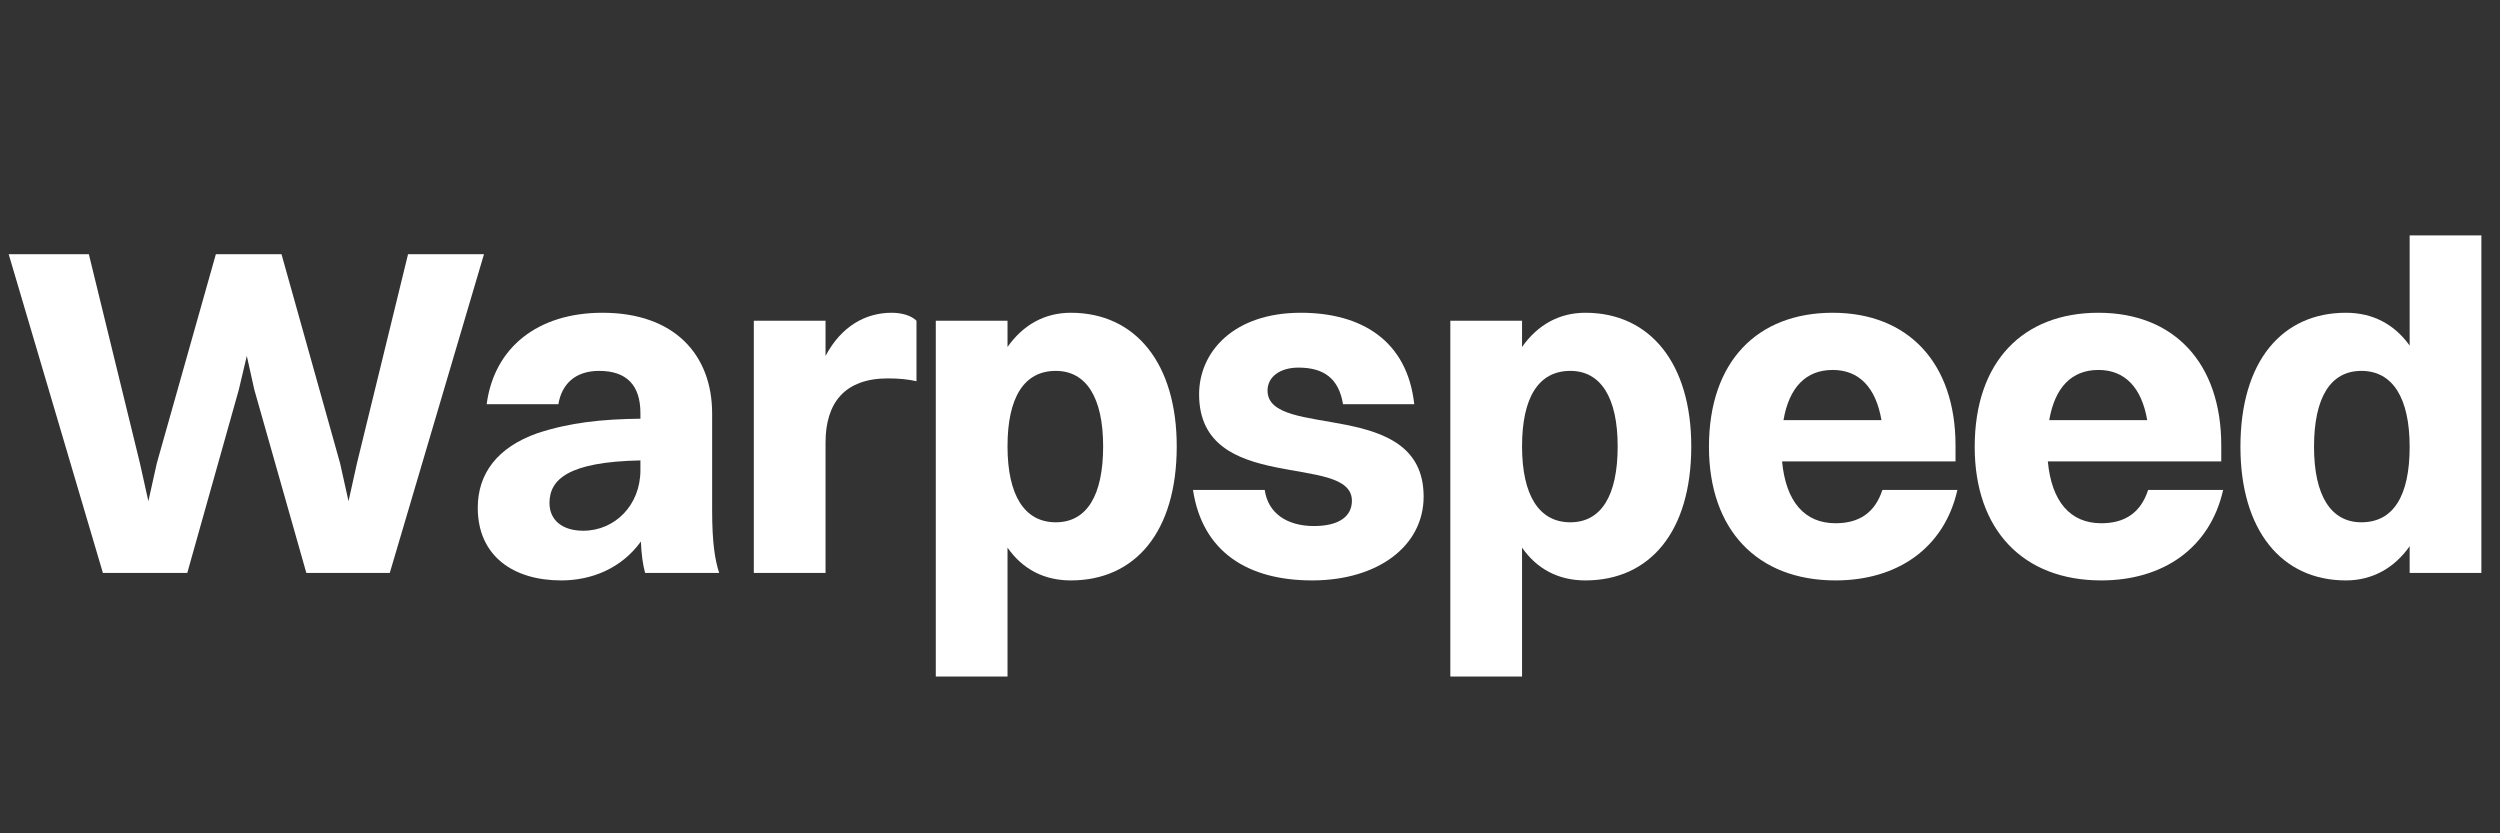
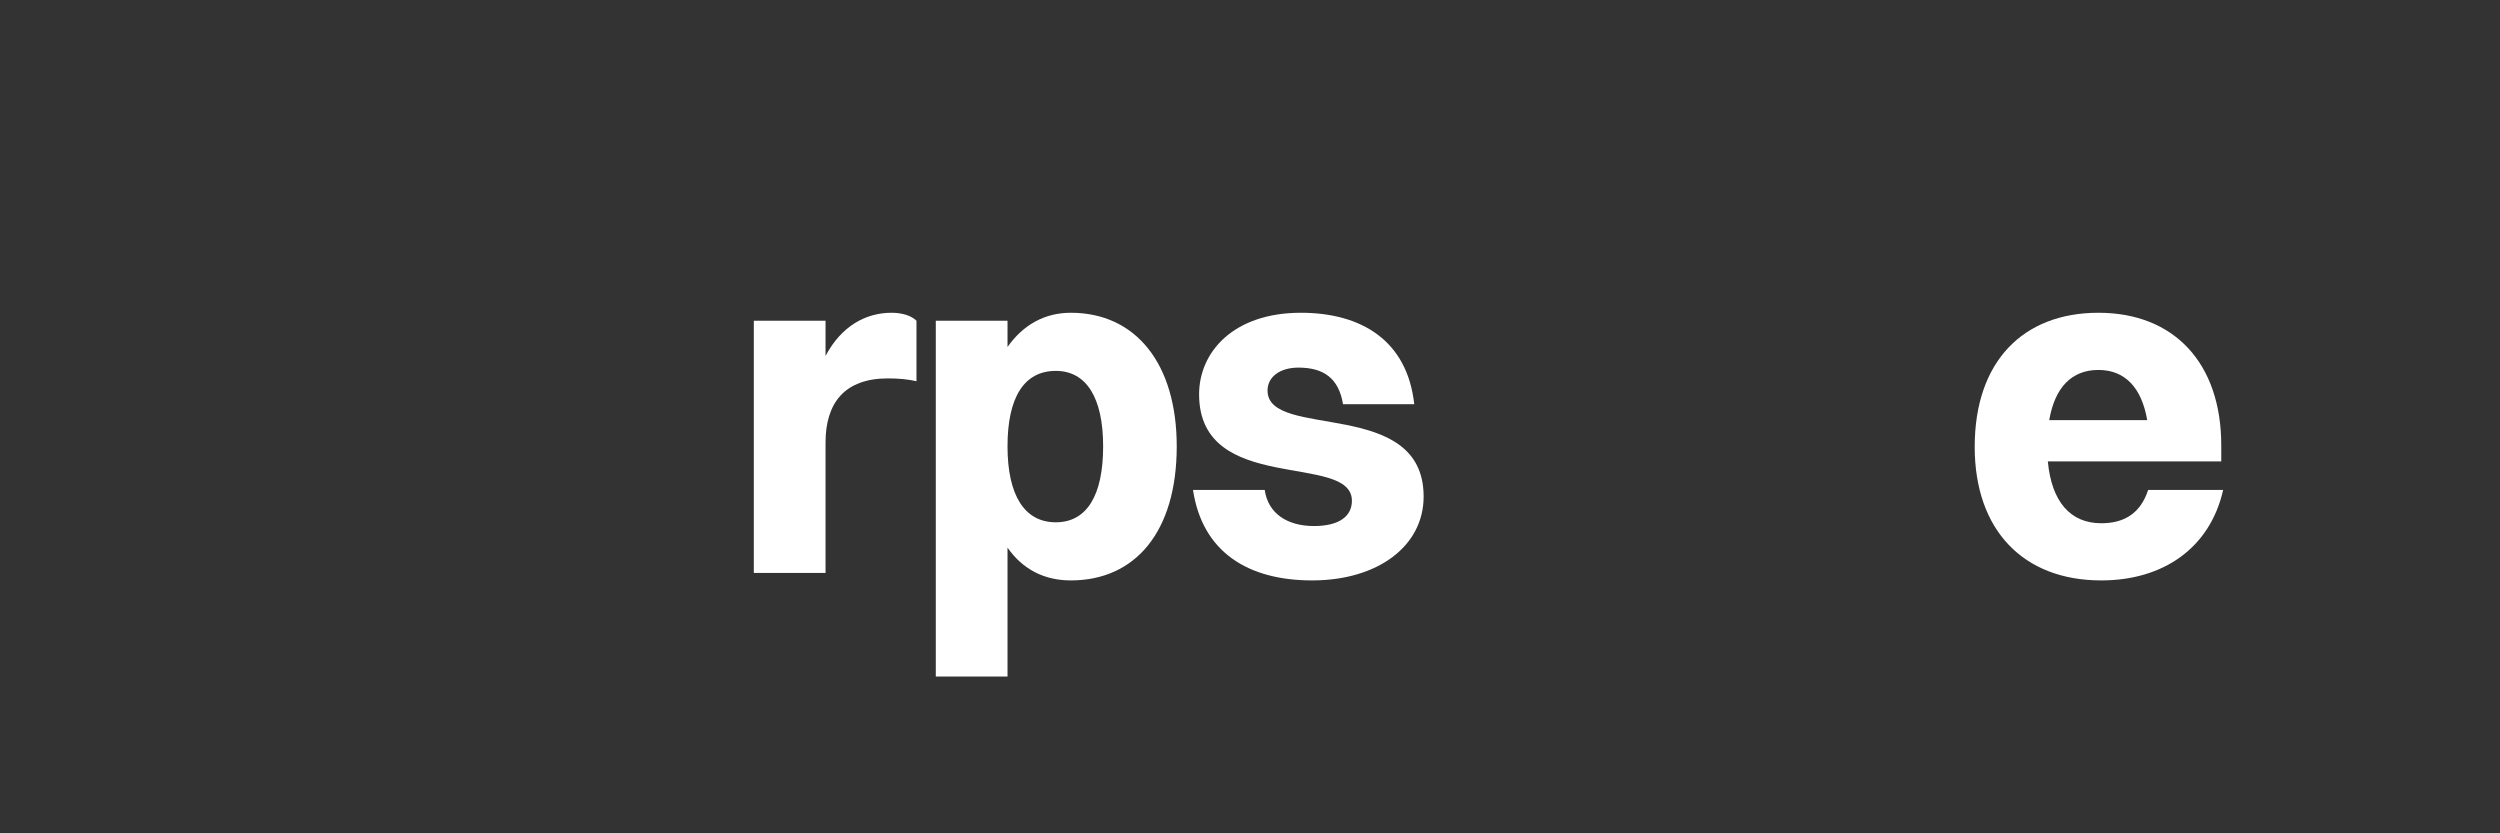
<svg xmlns="http://www.w3.org/2000/svg" width="144" height="48" viewBox="0 0 144 48" fill="none">
  <rect x="0" y="0" width="144" height="48" fill="#333333" stroke="none" />
  <g id="Logotext">
    <g id="Vector">
-       <path d="M17.645 33.001L14.648 22.444L14.216 20.5L13.757 22.444L10.787 33.001H5.927L0.5 14.64H5.117L8.06 26.683L8.546 28.869L9.032 26.683L12.434 14.64H16.214L19.589 26.683L20.075 28.869L20.561 26.683L23.504 14.64H27.878L22.451 33.001H17.645Z" fill="white" />
-       <path d="M32.163 23.28H28.032C28.464 20.014 30.975 18.015 34.701 18.015C38.859 18.015 41.019 20.445 41.019 23.82V29.383C41.019 31.273 41.181 32.245 41.424 33.001H37.158C37.023 32.514 36.942 31.893 36.915 31.192C35.781 32.758 34.053 33.432 32.325 33.432C29.571 33.432 27.519 32.029 27.519 29.247C27.519 27.276 28.653 25.765 30.948 24.954C32.838 24.334 34.647 24.145 36.888 24.117V23.794C36.888 22.201 36.105 21.363 34.512 21.363C33.108 21.363 32.352 22.146 32.163 23.28ZM31.65 28.977C31.65 29.95 32.379 30.57 33.594 30.57C35.43 30.57 36.888 29.085 36.888 27.087V26.52C32.703 26.602 31.65 27.628 31.65 28.977Z" fill="white" />
      <path d="M43.42 33.001V18.474H47.551V20.5C48.469 18.771 49.873 18.015 51.358 18.015C51.952 18.015 52.492 18.177 52.789 18.474V21.957C52.303 21.849 51.79 21.796 51.142 21.796C48.658 21.796 47.551 23.2 47.551 25.494V33.001H43.42Z" fill="white" />
      <path d="M58.033 38.968H53.902V18.474H58.033V19.986C58.924 18.718 60.166 18.015 61.678 18.015C65.431 18.015 67.78 20.959 67.78 25.71C67.78 30.651 65.377 33.432 61.678 33.432C60.139 33.432 58.897 32.785 58.033 31.543V38.968ZM60.814 21.363C58.978 21.363 58.033 22.902 58.033 25.71C58.033 28.518 59.005 30.084 60.814 30.084C62.596 30.084 63.541 28.546 63.541 25.71C63.541 22.902 62.569 21.363 60.814 21.363Z" fill="white" />
      <path d="M73.01 22.497C73.01 25.36 82.001 22.849 82.001 28.599C82.001 31.462 79.355 33.432 75.575 33.432C71.903 33.432 69.257 31.812 68.717 28.221H72.848C73.037 29.572 74.144 30.3 75.683 30.3C77.141 30.3 77.87 29.733 77.87 28.843C77.87 26.035 69.068 28.546 69.068 22.713C69.068 20.284 71.039 18.015 74.927 18.015C78.41 18.015 81.056 19.608 81.461 23.28H77.357C77.114 21.796 76.25 21.174 74.792 21.174C73.712 21.174 73.01 21.715 73.01 22.497Z" fill="white" />
-       <path d="M87.67 38.968H83.539V18.474H87.67V19.986C88.561 18.718 89.803 18.015 91.315 18.015C95.068 18.015 97.417 20.959 97.417 25.71C97.417 30.651 95.014 33.432 91.315 33.432C89.776 33.432 88.534 32.785 87.67 31.543V38.968ZM90.451 21.363C88.615 21.363 87.67 22.902 87.67 25.71C87.67 28.518 88.642 30.084 90.451 30.084C92.233 30.084 93.178 28.546 93.178 25.71C93.178 22.902 92.206 21.363 90.451 21.363Z" fill="white" />
-       <path d="M112.746 28.221C111.99 31.57 109.29 33.432 105.726 33.432C101.217 33.432 98.436 30.517 98.436 25.738C98.436 20.797 101.244 18.015 105.564 18.015C109.911 18.015 112.638 20.904 112.638 25.657V26.575H102.648C102.864 28.896 103.944 30.139 105.726 30.139C107.076 30.139 107.994 29.544 108.426 28.221H112.746ZM105.564 21.309C104.025 21.309 103.053 22.308 102.729 24.198H108.372C108.048 22.308 107.076 21.309 105.564 21.309Z" fill="white" />
      <path d="M128.053 28.221C127.297 31.57 124.597 33.432 121.033 33.432C116.524 33.432 113.743 30.517 113.743 25.738C113.743 20.797 116.551 18.015 120.871 18.015C125.218 18.015 127.945 20.904 127.945 25.657V26.575H117.955C118.171 28.896 119.251 30.139 121.033 30.139C122.383 30.139 123.301 29.544 123.733 28.221H128.053ZM120.871 21.309C119.332 21.309 118.36 22.308 118.036 24.198H123.679C123.355 22.308 122.383 21.309 120.871 21.309Z" fill="white" />
-       <path d="M135.124 33.432C131.398 33.432 129.049 30.517 129.049 25.738C129.049 20.797 131.452 18.015 135.124 18.015C136.663 18.015 137.905 18.663 138.796 19.905V13.56H142.927V33.001H138.796V31.462C137.905 32.73 136.636 33.432 135.124 33.432ZM136.015 30.084C137.851 30.084 138.796 28.573 138.796 25.738C138.796 22.93 137.824 21.363 136.015 21.363C134.233 21.363 133.288 22.902 133.288 25.738C133.288 28.546 134.26 30.084 136.015 30.084Z" fill="white" />
    </g>
  </g>
</svg>